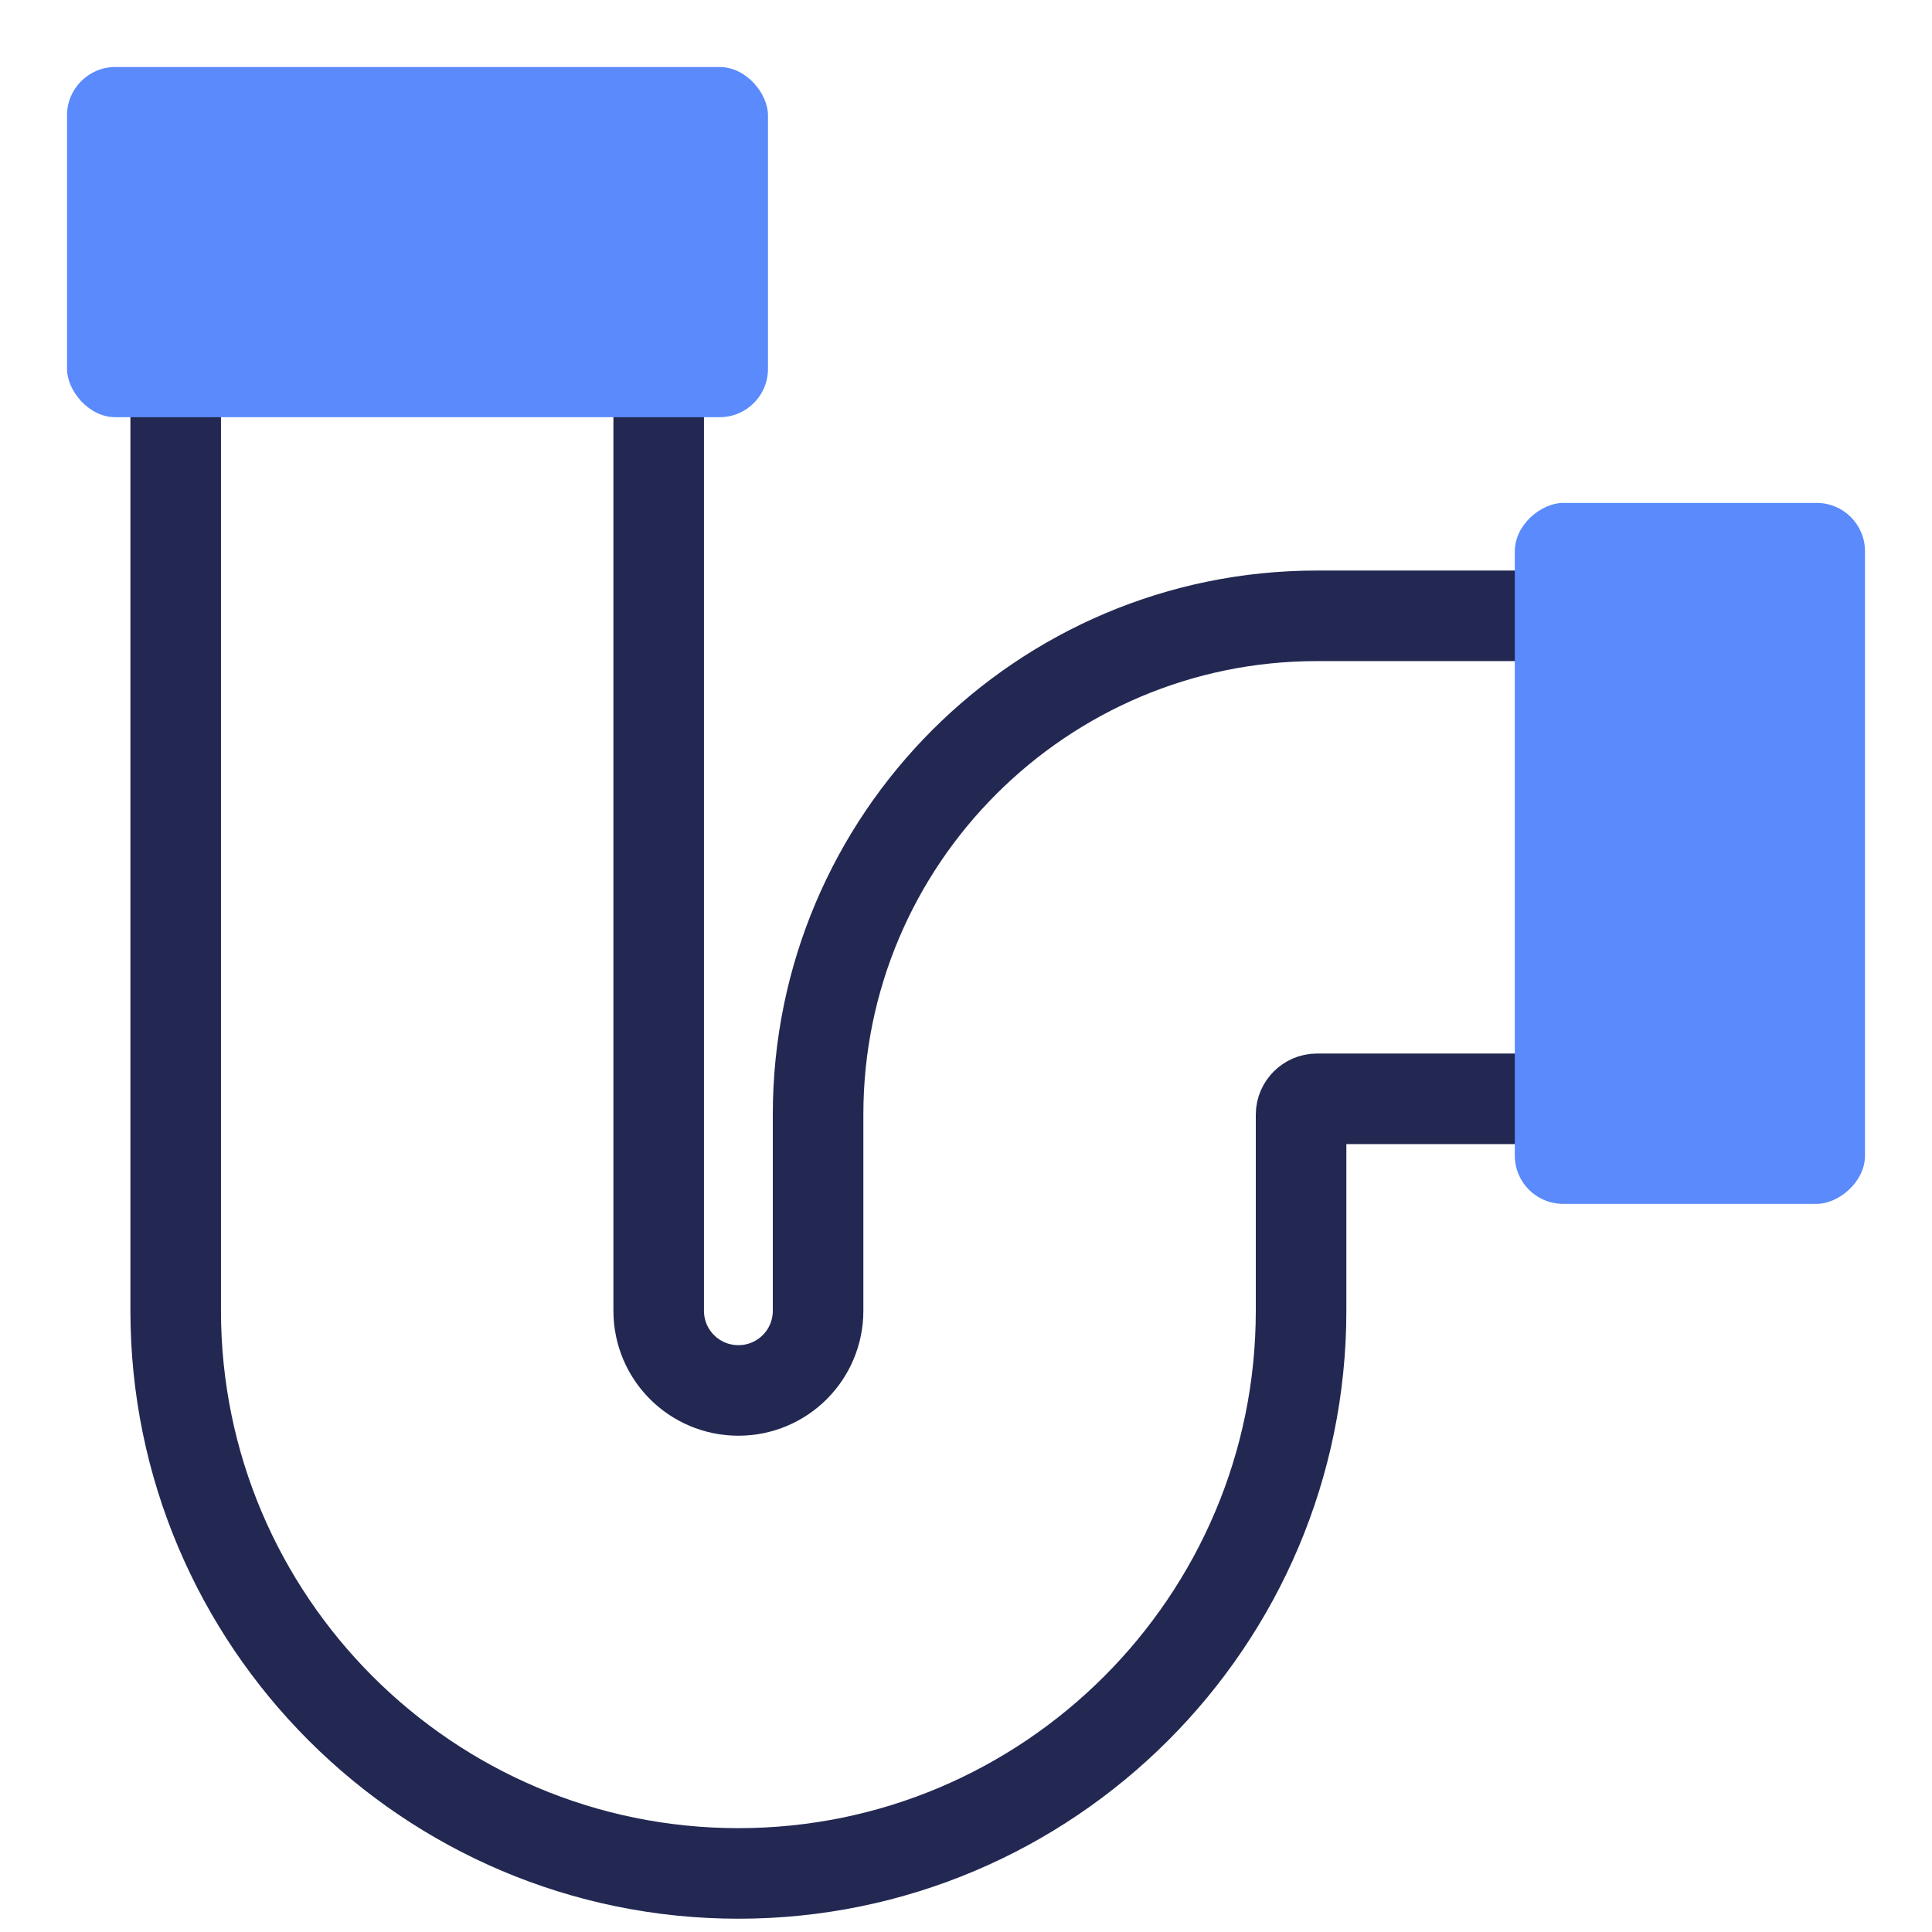
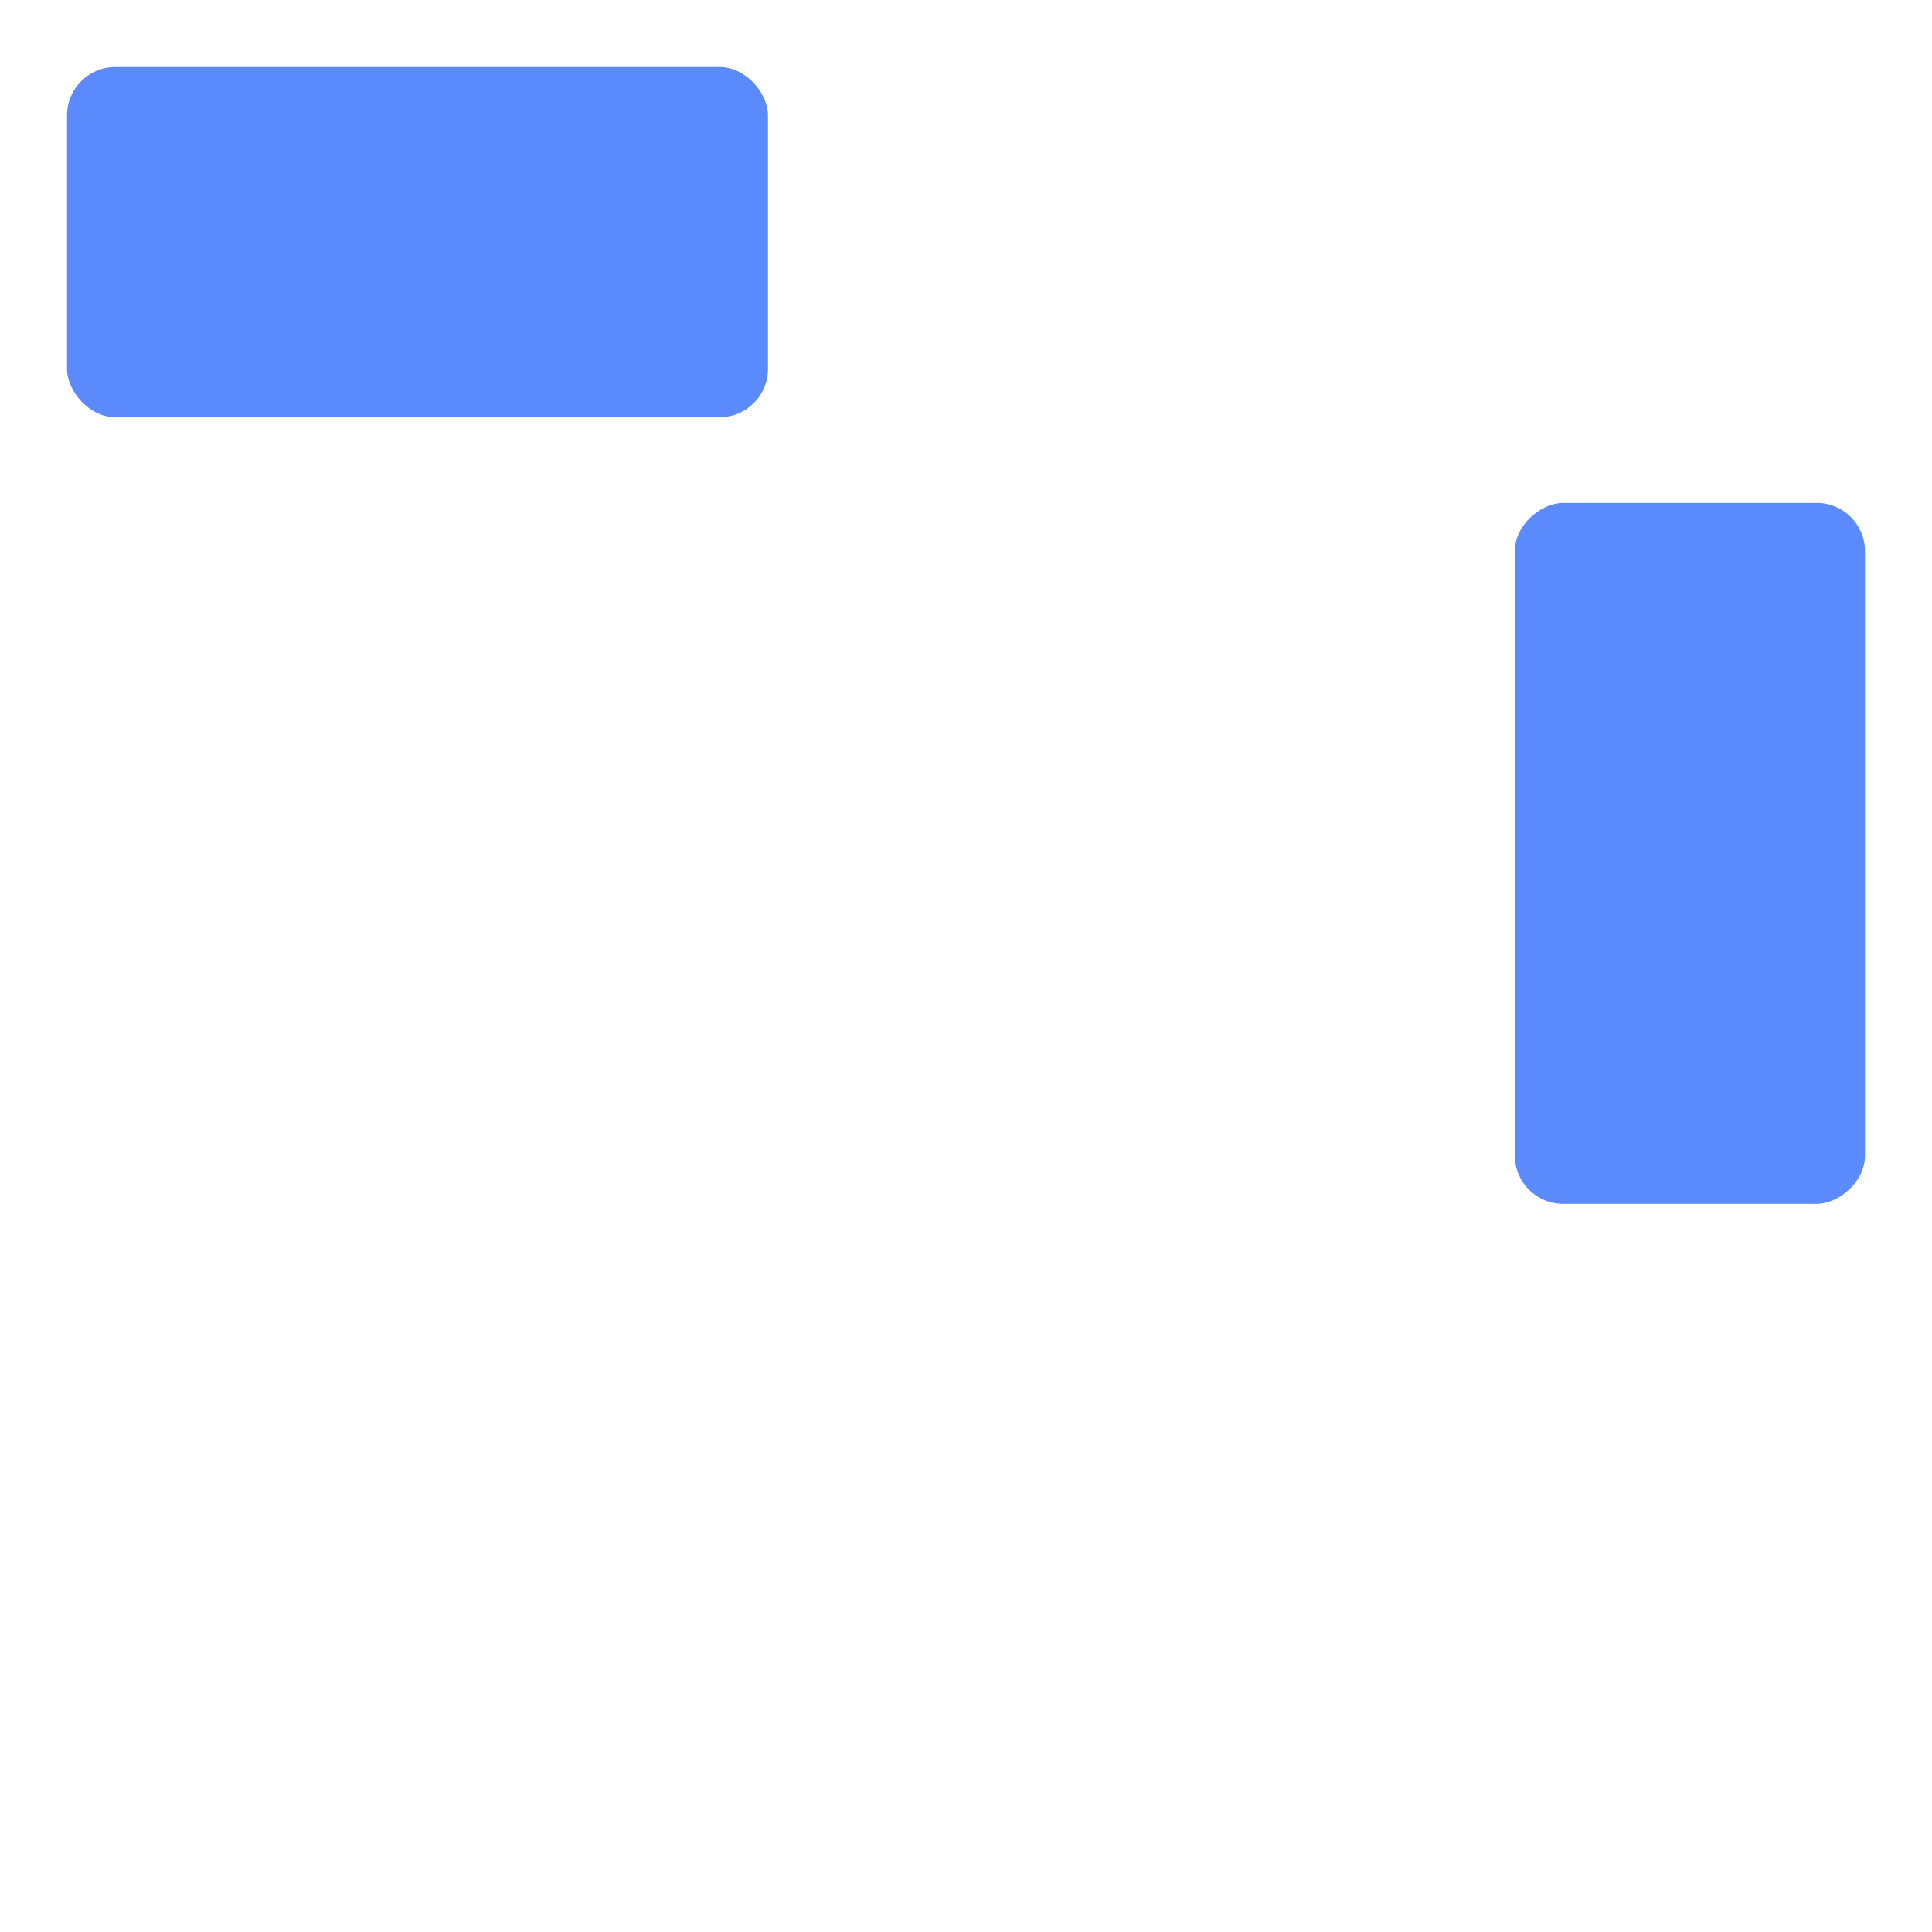
<svg xmlns="http://www.w3.org/2000/svg" id="Art" viewBox="0 0 32 32">
  <defs>
    <style>.cls-1{fill:none;stroke:#232852;stroke-linecap:round;stroke-linejoin:round;stroke-width:1.5px;}.cls-2{fill:#5a8afb;stroke-width:0px;}</style>
  </defs>
-   <path class="cls-1" d="m2.91,2.11v19.6c0,5.14,4.18,9.32,9.32,9.32s9.32-4.18,9.32-9.32v-3.25c0-.14.12-.26.26-.26h8.08v-8h-8.08c-4.55,0-8.26,3.7-8.26,8.26v3.25c0,.73-.59,1.32-1.32,1.32s-1.32-.59-1.32-1.32V2.11H2.91Z" />
  <rect class="cls-2" x="22.19" y="11.23" width="11.61" height="5.8" rx=".8" ry=".8" transform="translate(42.12 -13.86) rotate(90)" />
  <rect class="cls-2" x="1.11" y="1.11" width="11.61" height="5.8" rx=".8" ry=".8" />
</svg>